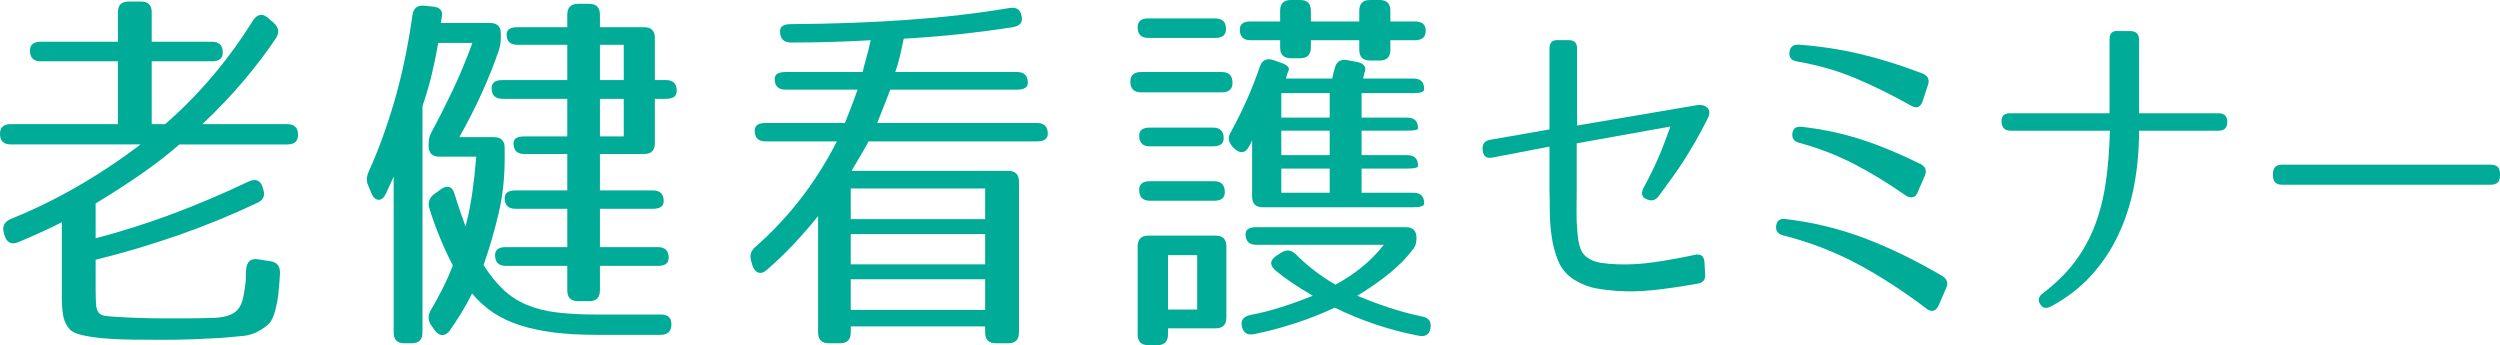
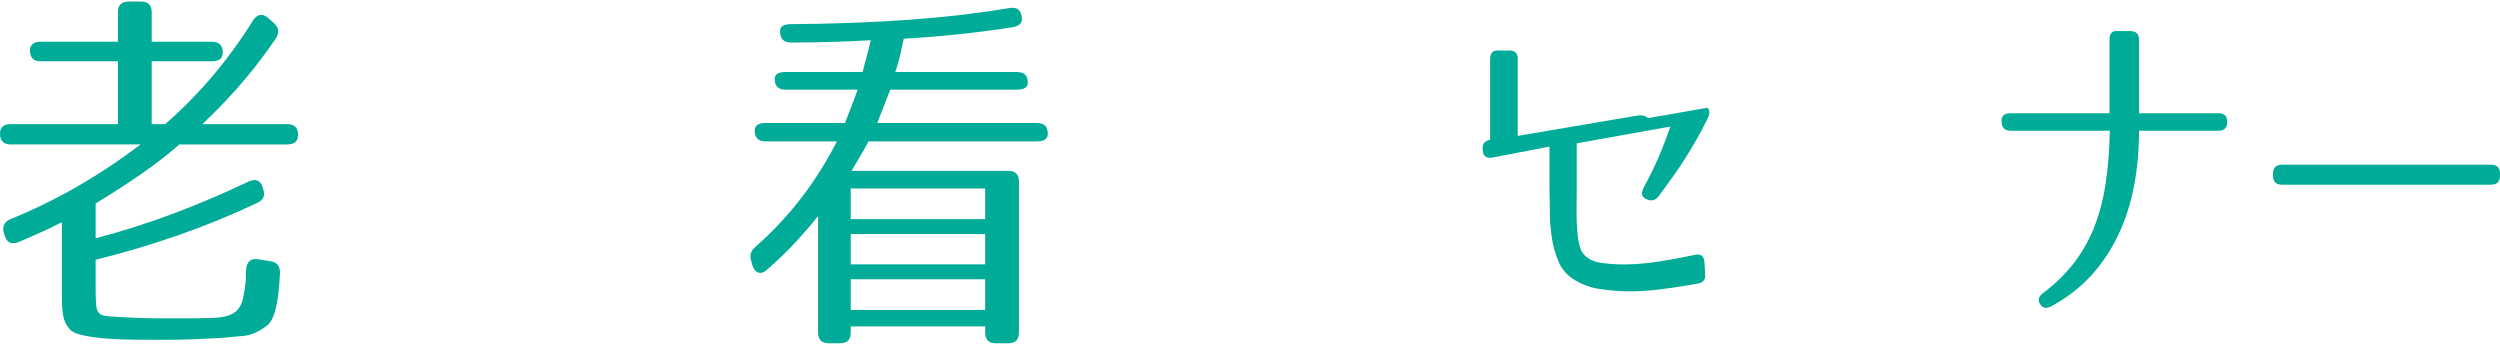
<svg xmlns="http://www.w3.org/2000/svg" width="850" viewBox="0 0 850 117.362">
  <defs>
    <style>.cls-1{fill:#00ac97;}</style>
  </defs>
  <g>
    <path class="cls-1" d="M32.647,103.295c.086,1.302.347,2.259.784,2.865.435.607,1.11.997,2.024,1.173.914.172,2.24.302,3.983.39,2.785.173,5.505.304,8.162.391,2.654.086,5.243.13,7.77.13h7.313c2.612,0,5.397-.044,8.358-.13,2.611,0,4.701-.24,6.268-.716,1.567-.478,2.763-1.215,3.591-2.215.827-.997,1.414-2.3,1.763-3.908.347-1.605.653-3.582.914-5.926v-1.628c0-.652.043-1.411.131-2.279.261-2.605,1.653-3.691,4.179-3.256l4.178.651c2.175.348,3.22,1.738,3.134,4.168-.175,2.953-.371,5.34-.587,7.164-.218,1.824-.587,3.735-1.11,5.731-.523,1.736-1.132,3.039-1.828,3.908-.698.867-2.09,1.867-4.179,2.996-1.481.781-3.134,1.258-4.962,1.433-1.828.173-4.266.391-7.313.652-2.96.172-6.072.325-9.337.455-3.265.13-6.725.196-10.382.196-3.744,0-7.378-.022-10.904-.065-3.525-.044-6.705-.196-9.533-.455-2.83-.261-5.246-.631-7.248-1.108-2.004-.478-3.352-1.107-4.048-1.888-1.132-1.218-1.873-2.671-2.22-4.365-.349-1.693-.522-3.972-.522-6.838v-25.271c-2.004,1.042-4.244,2.129-6.725,3.256-2.481,1.13-5.158,2.302-8.031,3.517-2.351.956-3.918.218-4.701-2.214l-.261-.912c-.61-2.17.131-3.733,2.22-4.689,15.322-6.165,30.078-14.632,44.269-25.401H3.656c-2.438,0-3.656-1.215-3.656-3.647,0-2.17,1.218-3.256,3.656-3.256h36.434v-21.363H13.842c-2.439,0-3.657-1.215-3.657-3.647,0-1.997,1.218-2.996,3.657-2.996h26.248V4.168c0-2.43,1.218-3.647,3.656-3.647h4.179c2.436,0,3.657,1.217,3.657,3.647v10.03h20.502c2.436,0,3.657,1.217,3.657,3.647,0,1.998-1.221,2.996-3.657,2.996h-20.502v21.363h4.57c11.492-9.985,21.459-21.753,29.905-35.3.696-1.042,1.479-1.648,2.351-1.824.869-.173,1.783.175,2.743,1.042l1.958,1.693c1.653,1.478,1.914,3.171.784,5.08-3.134,4.69-6.77,9.489-10.904,14.393-4.136,4.908-8.86,9.88-14.169,14.915h28.86c2.437,0,3.657,1.217,3.657,3.647,0,2.172-1.22,3.256-3.657,3.256h-36.695c-3.656,3.214-7.88,6.493-12.667,9.835-4.789,3.344-10.056,6.753-15.802,10.225v11.853c8.619-2.257,17.193-4.97,25.726-8.141,8.531-3.169,17.281-6.881,26.248-11.137,2.436-1.128,4.048-.476,4.832,1.953l.131.521c.784,2.172.173,3.735-1.828,4.69-8.794,4.168-17.805,7.86-27.032,11.072-9.228,3.213-18.588,5.992-28.076,8.336v9.509c0,2.345.043,4.168.131,5.471Z" />
-     <path class="cls-1" d="M146.519,110.46c-1.045-1.652-1.045-3.344,0-5.08,1.044-1.736,2.24-3.908,3.591-6.514,1.349-2.605,2.632-5.471,3.853-8.597-3.31-6.426-5.964-12.896-7.966-19.409-.61-1.909-.088-3.517,1.567-4.82l2.351-1.693c1.13-.782,2.109-1.019,2.938-.716.826.306,1.414,1.152,1.763,2.54.608,1.998,1.24,3.93,1.893,5.797.653,1.868,1.241,3.539,1.763,5.015.957-3.56,1.718-7.315,2.285-11.267.565-3.951,1.023-8.097,1.372-12.44h-12.537c-2.438,0-3.656-1.215-3.656-3.647v-.521c0-.954.086-1.759.261-2.41.174-.651.478-1.368.914-2.149,2.351-4.341,4.701-8.988,7.052-13.938,2.351-4.95,4.57-10.29,6.659-16.022h-11.622c-.61,3.562-1.328,7.079-2.155,10.551-.828,3.474-1.893,7.122-3.199,10.941v76.983c0,2.43-1.22,3.648-3.656,3.648h-2.481c-2.438,0-3.656-1.218-3.656-3.648v-53.015c-.437.956-.872,1.911-1.306,2.865-.437.957-.871,1.911-1.306,2.865-.698,1.478-1.547,2.194-2.547,2.15-1.002-.043-1.808-.802-2.416-2.279l-1.045-2.475c-.698-1.476-.653-3.082.131-4.82,3.308-7.294,6.246-15.371,8.815-24.228,2.567-8.858,4.591-18.54,6.073-29.048.346-2.345,1.697-3.387,4.048-3.126l2.611.261c2.437.175,3.569,1.172,3.395,2.996l-.391,2.605h16.715c2.436,0,3.656,1.217,3.656,3.647v1.173c0,.782-.044,1.498-.131,2.149-.088.651-.261,1.412-.522,2.279-1.743,5.037-3.721,9.987-5.942,14.85-2.22,4.864-4.723,9.769-7.508,14.719h11.753c2.436,0,3.657,1.218,3.657,3.648v3.777c0,6.513-.698,12.723-2.09,18.627-1.393,5.906-3.091,11.723-5.092,17.454,2.175,3.387,4.417,6.167,6.725,8.337,2.306,2.172,4.94,3.887,7.9,5.145,2.959,1.259,6.377,2.129,10.252,2.605,3.872.477,8.423.717,13.646.717h21.808c2.524,0,3.699,1.258,3.525,3.777-.175,2.085-1.393,3.126-3.656,3.126h-22.07c-5.138,0-9.816-.261-14.038-.781-4.224-.521-8.054-1.324-11.492-2.409-3.441-1.087-6.509-2.52-9.207-4.299-2.699-1.778-5.138-3.972-7.313-6.578-1.044,2.172-2.22,4.322-3.525,6.448-1.306,2.128-2.657,4.189-4.048,6.187-.784,1.043-1.655,1.541-2.612,1.498-.959-.044-1.828-.631-2.612-1.757l-1.175-1.693ZM200.364,1.303c2.408,0,3.614,1.237,3.614,3.708v4.237h15.018c2.436,0,3.656,1.207,3.656,3.621v14.355h3.787c2.437,0,3.657,1.217,3.657,3.647,0,1.824-1.22,2.736-3.657,2.736h-3.787v15.11c0,2.432-1.22,3.647-3.656,3.647h-15.018v12.375h18.021c2.436,0,3.656,1.217,3.656,3.647,0,1.738-1.22,2.605-3.656,2.605h-18.021v13.026h19.719c2.436,0,3.656,1.217,3.656,3.647,0,1.824-1.22,2.736-3.656,2.736h-19.719v8.336c0,2.433-1.206,3.648-3.614,3.648h-3.872c-2.41,0-3.614-1.215-3.614-3.648v-8.336h-20.894c-2.438,0-3.656-1.215-3.656-3.648,0-1.823,1.218-2.735,3.656-2.735h20.894v-13.026h-17.607c-2.452,0-3.678-1.215-3.678-3.647,0-1.736,1.226-2.605,3.678-2.605h17.607v-12.375h-14.599c-2.457,0-3.683-1.215-3.683-3.647,0-1.563,1.226-2.345,3.683-2.345h14.599v-12.765h-22.069c-2.439,0-3.657-1.216-3.657-3.648,0-1.824,1.218-2.735,3.657-2.735h22.069v-11.984h-16.954c-2.453,0-3.679-1.188-3.679-3.569,0-1.614,1.226-2.422,3.679-2.422h16.954v-4.237c0-2.471,1.204-3.708,3.614-3.708h3.872ZM203.977,15.24v11.984h8.096v-11.984h-8.096ZM203.977,46.372h8.096v-12.765h-8.096v12.765Z" />
    <path class="cls-1" d="M260.26,48.066c-2.438,0-3.656-1.216-3.656-3.648,0-1.736,1.218-2.605,3.656-2.605h27.032c1.567-3.908,3.003-7.685,4.31-11.333h-24.551c-2.438,0-3.656-1.215-3.656-3.647,0-1.563,1.218-2.345,3.656-2.345h26.248c.435-1.824.87-3.494,1.306-5.015.435-1.518.914-3.452,1.436-5.797-8.794.521-17.805.782-27.031.782-2.439,0-3.702-1.172-3.787-3.517-.175-1.824,1.045-2.736,3.657-2.736,14.016-.085,27.182-.564,39.503-1.433,12.318-.867,23.918-2.214,34.801-4.038,2.437-.433,3.83.521,4.179,2.865.435,1.999-.567,3.214-3.003,3.648-6.182.956-12.363,1.759-18.543,2.41-6.182.651-12.363,1.152-18.543,1.498-.437,1.998-.849,3.887-1.24,5.666-.392,1.781-.937,3.67-1.632,5.666h41.396c2.436,0,3.657,1.217,3.657,3.647,0,1.563-1.221,2.345-3.657,2.345h-43.094l-4.44,11.333h54.325c2.436,0,3.656,1.218,3.656,3.648,0,1.738-1.22,2.605-3.656,2.605h-57.328c-.176.608-2.089,3.952-5.746,10.03h53.28c2.436,0,3.656,1.217,3.656,3.648v51.322c0,2.43-1.22,3.648-3.656,3.648h-4.179c-2.438,0-3.656-1.218-3.656-3.648v-2.085h-45.706v2.085c0,2.43-1.22,3.648-3.656,3.648h-3.787c-2.439,0-3.657-1.218-3.657-3.648v-39.599c-2.438,3.041-5.072,6.08-7.9,9.118-2.83,3.041-5.986,6.079-9.467,9.118-1.045.957-2.024,1.282-2.939.977-.914-.303-1.589-1.107-2.024-2.41l-.392-1.433c-.61-1.824-.218-3.387,1.176-4.689,5.57-4.863,10.686-10.268,15.344-16.217,4.656-5.947,8.858-12.57,12.601-19.864h-24.289ZM289.251,74.508h45.706v-10.421h-45.706v10.421ZM289.251,89.878h45.706v-10.29h-45.706v10.29ZM289.251,94.958v10.421h45.706v-10.421h-45.706Z" />
-     <path class="cls-1" d="M415.4,24.489c2.436,0,3.656,1.217,3.656,3.647,0,2.172-1.22,3.256-3.656,3.256h-27.423c-2.439,0-3.657-1.215-3.657-3.647,0-2.17,1.218-3.256,3.657-3.256h27.423ZM413.179,6.253c2.437,0,3.657,1.217,3.657,3.647,0,1.998-1.22,2.996-3.657,2.996h-22.722c-2.439,0-3.657-1.215-3.657-3.647,0-1.997,1.218-2.996,3.657-2.996h22.722ZM413.31,80.109c2.437,0,3.657,1.221,3.657,3.661v24.199c0,2.44-1.22,3.662-3.657,3.662h-16.193v2.083c0,2.43-1.22,3.648-3.656,3.648h-3.003c-2.439,0-3.657-1.222-3.657-3.659v-29.935c0-2.438,1.218-3.659,3.657-3.659h22.852ZM390.979,49.758c-2.438,0-3.656-1.215-3.656-3.647,0-1.824,1.218-2.736,3.656-2.736h21.416c2.437,0,3.657,1.218,3.657,3.648,0,1.824-1.22,2.735-3.657,2.735h-21.416ZM412.788,61.612c2.436,0,3.656,1.241,3.656,3.721,0,1.95-1.22,2.922-3.656,2.922h-21.808c-2.438,0-3.656-1.239-3.656-3.72,0-1.948,1.218-2.923,3.656-2.923h21.808ZM397.117,105.249h9.925v-18.497h-9.925v18.497ZM453.009,26.703c0-.521.261-1.648.784-3.387.522-2.345,1.959-3.299,4.31-2.865l2.873.521c2.524.436,3.569,1.521,3.134,3.256-.175.435-.306.87-.391,1.303-.088.435-.176.826-.261,1.172h17.107c2.436,0,3.656,1.217,3.656,3.648,0,.869-1.22,1.302-3.656,1.302h-17.629v8.337h15.539c2.437,0,3.657,1.217,3.657,3.647,0,.521-1.22.782-3.657.782h-15.539v8.337h15.539c2.437,0,3.657,1.217,3.657,3.647,0,.609-1.22.912-3.657.912h-15.539v8.206h17.629c2.436,0,3.656,1.217,3.656,3.647,0,.87-1.22,1.303-3.656,1.303h-51.191c-2.438,0-3.656-1.215-3.656-3.648v-19.148c-.088.175-.176.391-.261.651-.088.175-.196.391-.326.651-.131.261-.284.521-.457.782-.61,1.218-1.371,1.869-2.285,1.954-.914.087-1.851-.346-2.807-1.302l-.523-.521c-1.481-1.648-1.655-3.342-.522-5.08,2.002-3.648,3.83-7.338,5.485-11.072,1.653-3.732,3.089-7.424,4.31-11.072.784-2.257,2.351-2.996,4.701-2.214l2.22.782c2.351.782,3.308,1.693,2.873,2.736-.175.348-.326.739-.457,1.172-.131.435-.284.957-.457,1.563h15.801ZM481.085,7.294c2.436,0,3.656,1.042,3.656,3.126,0,2.172-1.22,3.256-3.656,3.256h-8.358v3.256c0,2.433-1.22,3.648-3.656,3.648h-3.265c-2.438,0-3.656-1.215-3.656-3.648v-3.256h-16.454v2.475c0,2.433-1.22,3.648-3.656,3.648h-3.135c-2.438,0-3.656-1.215-3.656-3.648v-2.475h-10.055c-2.439,0-3.657-1.215-3.657-3.647,0-1.824,1.218-2.736,3.657-2.736h10.055v-3.647c0-2.43,1.218-3.648,3.656-3.648h3.135c2.436,0,3.656,1.218,3.656,3.648v3.647h16.454v-3.647c0-2.43,1.218-3.648,3.656-3.648h3.265c2.436,0,3.656,1.218,3.656,3.648v3.647h8.358ZM435.51,85.97c1.828-1.215,3.525-1.042,5.092.521,2.002,1.998,4.134,3.865,6.399,5.601,2.263,1.738,4.613,3.301,7.052,4.689,3.22-1.736,6.18-3.69,8.88-5.862,2.698-2.169,5.223-4.732,7.574-7.685h-43.355c-2.438,0-3.656-1.215-3.656-3.648,0-1.563,1.218-2.345,3.656-2.345h50.799c2.436,0,3.656,1.217,3.656,3.648,0,.782-.088,1.498-.261,2.149-.176.651-.567,1.325-1.176,2.019-3.656,4.95-9.882,10.118-18.674,15.502,3.742,1.563,7.399,2.931,10.97,4.103,3.569,1.173,7.225,2.15,10.969,2.931,2.436.434,3.395,1.867,2.873,4.299-.437,1.996-1.828,2.735-4.179,2.214-4.962-.957-9.816-2.236-14.561-3.842-4.746-1.609-9.337-3.496-13.777-5.667-4.005,1.91-8.38,3.648-13.124,5.211-4.746,1.563-9.467,2.82-14.168,3.777-2.438.521-3.875-.435-4.31-2.865-.349-1.911.653-3.126,3.004-3.646,3.307-.609,6.745-1.476,10.316-2.606,3.569-1.128,7.182-2.43,10.838-3.907-2.787-1.649-5.181-3.147-7.182-4.494-2.004-1.345-3.832-2.714-5.485-4.103-2.089-1.824-1.959-3.517.391-5.08l1.437-.912ZM435.641,31.653v8.337h16.454v-8.337h-16.454ZM452.094,44.418h-16.454v8.337h16.454v-8.337ZM435.641,65.52h16.454v-8.206h-16.454v8.206Z" />
-     <path class="cls-1" d="M580.519,36.632c.882.88.882,2.163,0,3.85-1.397,2.787-2.72,5.261-3.969,7.424-1.251,2.163-2.5,4.234-3.749,6.214-1.251,1.98-2.591,3.959-4.025,5.939s-3.032,4.179-4.796,6.599c-1.102,1.468-2.464,1.834-4.08,1.1-1.692-.66-2.059-1.942-1.102-3.85,1.102-2.052,2.076-3.941,2.922-5.664.844-1.722,1.616-3.41,2.315-5.059.698-1.65,1.36-3.3,1.985-4.949.623-1.65,1.268-3.39,1.929-5.224l-31.866,5.72v15.618c0,2.493-.019,4.949-.055,7.369-.038,2.42.055,4.767.276,7.039.146,2.128.458,3.942.937,5.444.477,1.504,1.34,2.659,2.591,3.464,1.249.88,2.757,1.449,4.521,1.705,1.764.257,3.601.422,5.513.495,3.97.148,8.14-.091,12.515-.715,4.373-.622,8.949-1.447,13.728-2.474,2.131-.512,3.27.33,3.418,2.53l.22,4.069c.146,1.907-.772,2.97-2.756,3.189-5.808,1.028-10.844,1.76-15.106,2.2-4.264.44-8.418.512-12.46.22-2.133-.146-4.355-.421-6.671-.825-2.316-.402-4.685-1.301-7.103-2.695-2.76-1.612-4.721-3.85-5.882-6.709-1.161-2.86-1.924-5.829-2.286-8.908-.369-2.712-.552-5.316-.552-7.809s-.038-5.021-.11-7.588v-14.518l-19.406,3.739c-2.059.368-3.161-.476-3.308-2.53v-.11c-.221-1.906.623-3.041,2.535-3.409l20.178-3.52v-27.496c0-2.052.98-3.006,2.943-2.86h3.595c1.962,0,2.907.989,2.834,2.969v26.066l40.797-6.929c1.47-.22,2.646.074,3.528.88Z" />
-     <path class="cls-1" d="M659.136,103.832c-.441,1.026-1.048,1.631-1.819,1.815-.772.183-1.598-.093-2.481-.825-7.939-6.011-15.768-11.07-23.486-15.178-7.718-4.106-16.026-7.295-24.919-9.569-1.913-.44-2.757-1.54-2.536-3.3.22-1.76,1.249-2.53,3.087-2.31,9.409,1.1,18.414,3.283,27.014,6.544,8.6,3.264,17.384,7.534,26.352,12.813,1.691,1.027,2.132,2.42,1.323,4.179l-2.536,5.83ZM653.733,34.322c-.735,2.199-2.095,2.714-4.08,1.54-6.395-3.592-12.644-6.671-18.745-9.239-6.102-2.566-12.718-4.471-19.847-5.719-1.985-.292-2.867-1.356-2.646-3.189.22-1.76,1.249-2.602,3.087-2.53,7.129.514,14.059,1.558,20.785,3.135,6.725,1.577,13.838,3.794,21.336,6.654,1.91.808,2.535,2.128,1.874,3.96l-1.764,5.389ZM652.079,65.227c-.369,1.027-.937,1.632-1.709,1.815-.772.184-1.599-.018-2.481-.605-5.954-4.179-11.817-7.754-17.587-10.724-5.771-2.97-11.89-5.334-18.359-7.094-1.912-.44-2.756-1.54-2.536-3.3.221-1.686,1.285-2.42,3.198-2.2,7.129.808,13.91,2.255,20.343,4.344,6.431,2.09,13.102,4.859,20.012,8.304,1.764.879,2.241,2.237,1.434,4.069l-2.316,5.389Z" />
+     <path class="cls-1" d="M580.519,36.632c.882.88.882,2.163,0,3.85-1.397,2.787-2.72,5.261-3.969,7.424-1.251,2.163-2.5,4.234-3.749,6.214-1.251,1.98-2.591,3.959-4.025,5.939s-3.032,4.179-4.796,6.599c-1.102,1.468-2.464,1.834-4.08,1.1-1.692-.66-2.059-1.942-1.102-3.85,1.102-2.052,2.076-3.941,2.922-5.664.844-1.722,1.616-3.41,2.315-5.059.698-1.65,1.36-3.3,1.985-4.949.623-1.65,1.268-3.39,1.929-5.224l-31.866,5.72v15.618c0,2.493-.019,4.949-.055,7.369-.038,2.42.055,4.767.276,7.039.146,2.128.458,3.942.937,5.444.477,1.504,1.34,2.659,2.591,3.464,1.249.88,2.757,1.449,4.521,1.705,1.764.257,3.601.422,5.513.495,3.97.148,8.14-.091,12.515-.715,4.373-.622,8.949-1.447,13.728-2.474,2.131-.512,3.27.33,3.418,2.53l.22,4.069c.146,1.907-.772,2.97-2.756,3.189-5.808,1.028-10.844,1.76-15.106,2.2-4.264.44-8.418.512-12.46.22-2.133-.146-4.355-.421-6.671-.825-2.316-.402-4.685-1.301-7.103-2.695-2.76-1.612-4.721-3.85-5.882-6.709-1.161-2.86-1.924-5.829-2.286-8.908-.369-2.712-.552-5.316-.552-7.809s-.038-5.021-.11-7.588v-14.518l-19.406,3.739c-2.059.368-3.161-.476-3.308-2.53v-.11c-.221-1.906.623-3.041,2.535-3.409v-27.496c0-2.052.98-3.006,2.943-2.86h3.595c1.962,0,2.907.989,2.834,2.969v26.066l40.797-6.929c1.47-.22,2.646.074,3.528.88Z" />
    <path class="cls-1" d="M757.27,41.471c0,1.98-.993,2.97-2.977,2.97h-27.014c0,6.599-.57,12.868-1.709,18.808-1.14,5.939-2.922,11.476-5.348,16.607-2.426,5.133-5.513,9.752-9.262,13.858-3.749,4.107-8.27,7.588-13.562,10.449-1.692.88-2.941.622-3.749-.77-.882-1.319-.552-2.567.992-3.739,4.263-3.226,7.829-6.727,10.695-10.504,2.867-3.775,5.164-7.919,6.891-12.428,1.726-4.509,2.977-9.421,3.749-14.738.772-5.316,1.23-11.163,1.378-17.542h-33.74c-1.913,0-2.941-.952-3.088-2.86v-.11c-.148-1.98.844-2.97,2.977-2.97h33.74V13.315c0-2.052.992-2.969,2.977-2.749h4.08c1.985,0,2.977.99,2.977,2.97v24.966h27.014c1.985,0,2.977.99,2.977,2.97Z" />
    <path class="cls-1" d="M850,59.068v.66c0,2.054-1.031,3.08-3.088,3.08h-71.008c-2.059,0-3.088-1.026-3.088-3.08v-.66c0-2.052,1.029-3.08,3.088-3.08h71.008c2.057,0,3.088,1.028,3.088,3.08Z" />
  </g>
</svg>